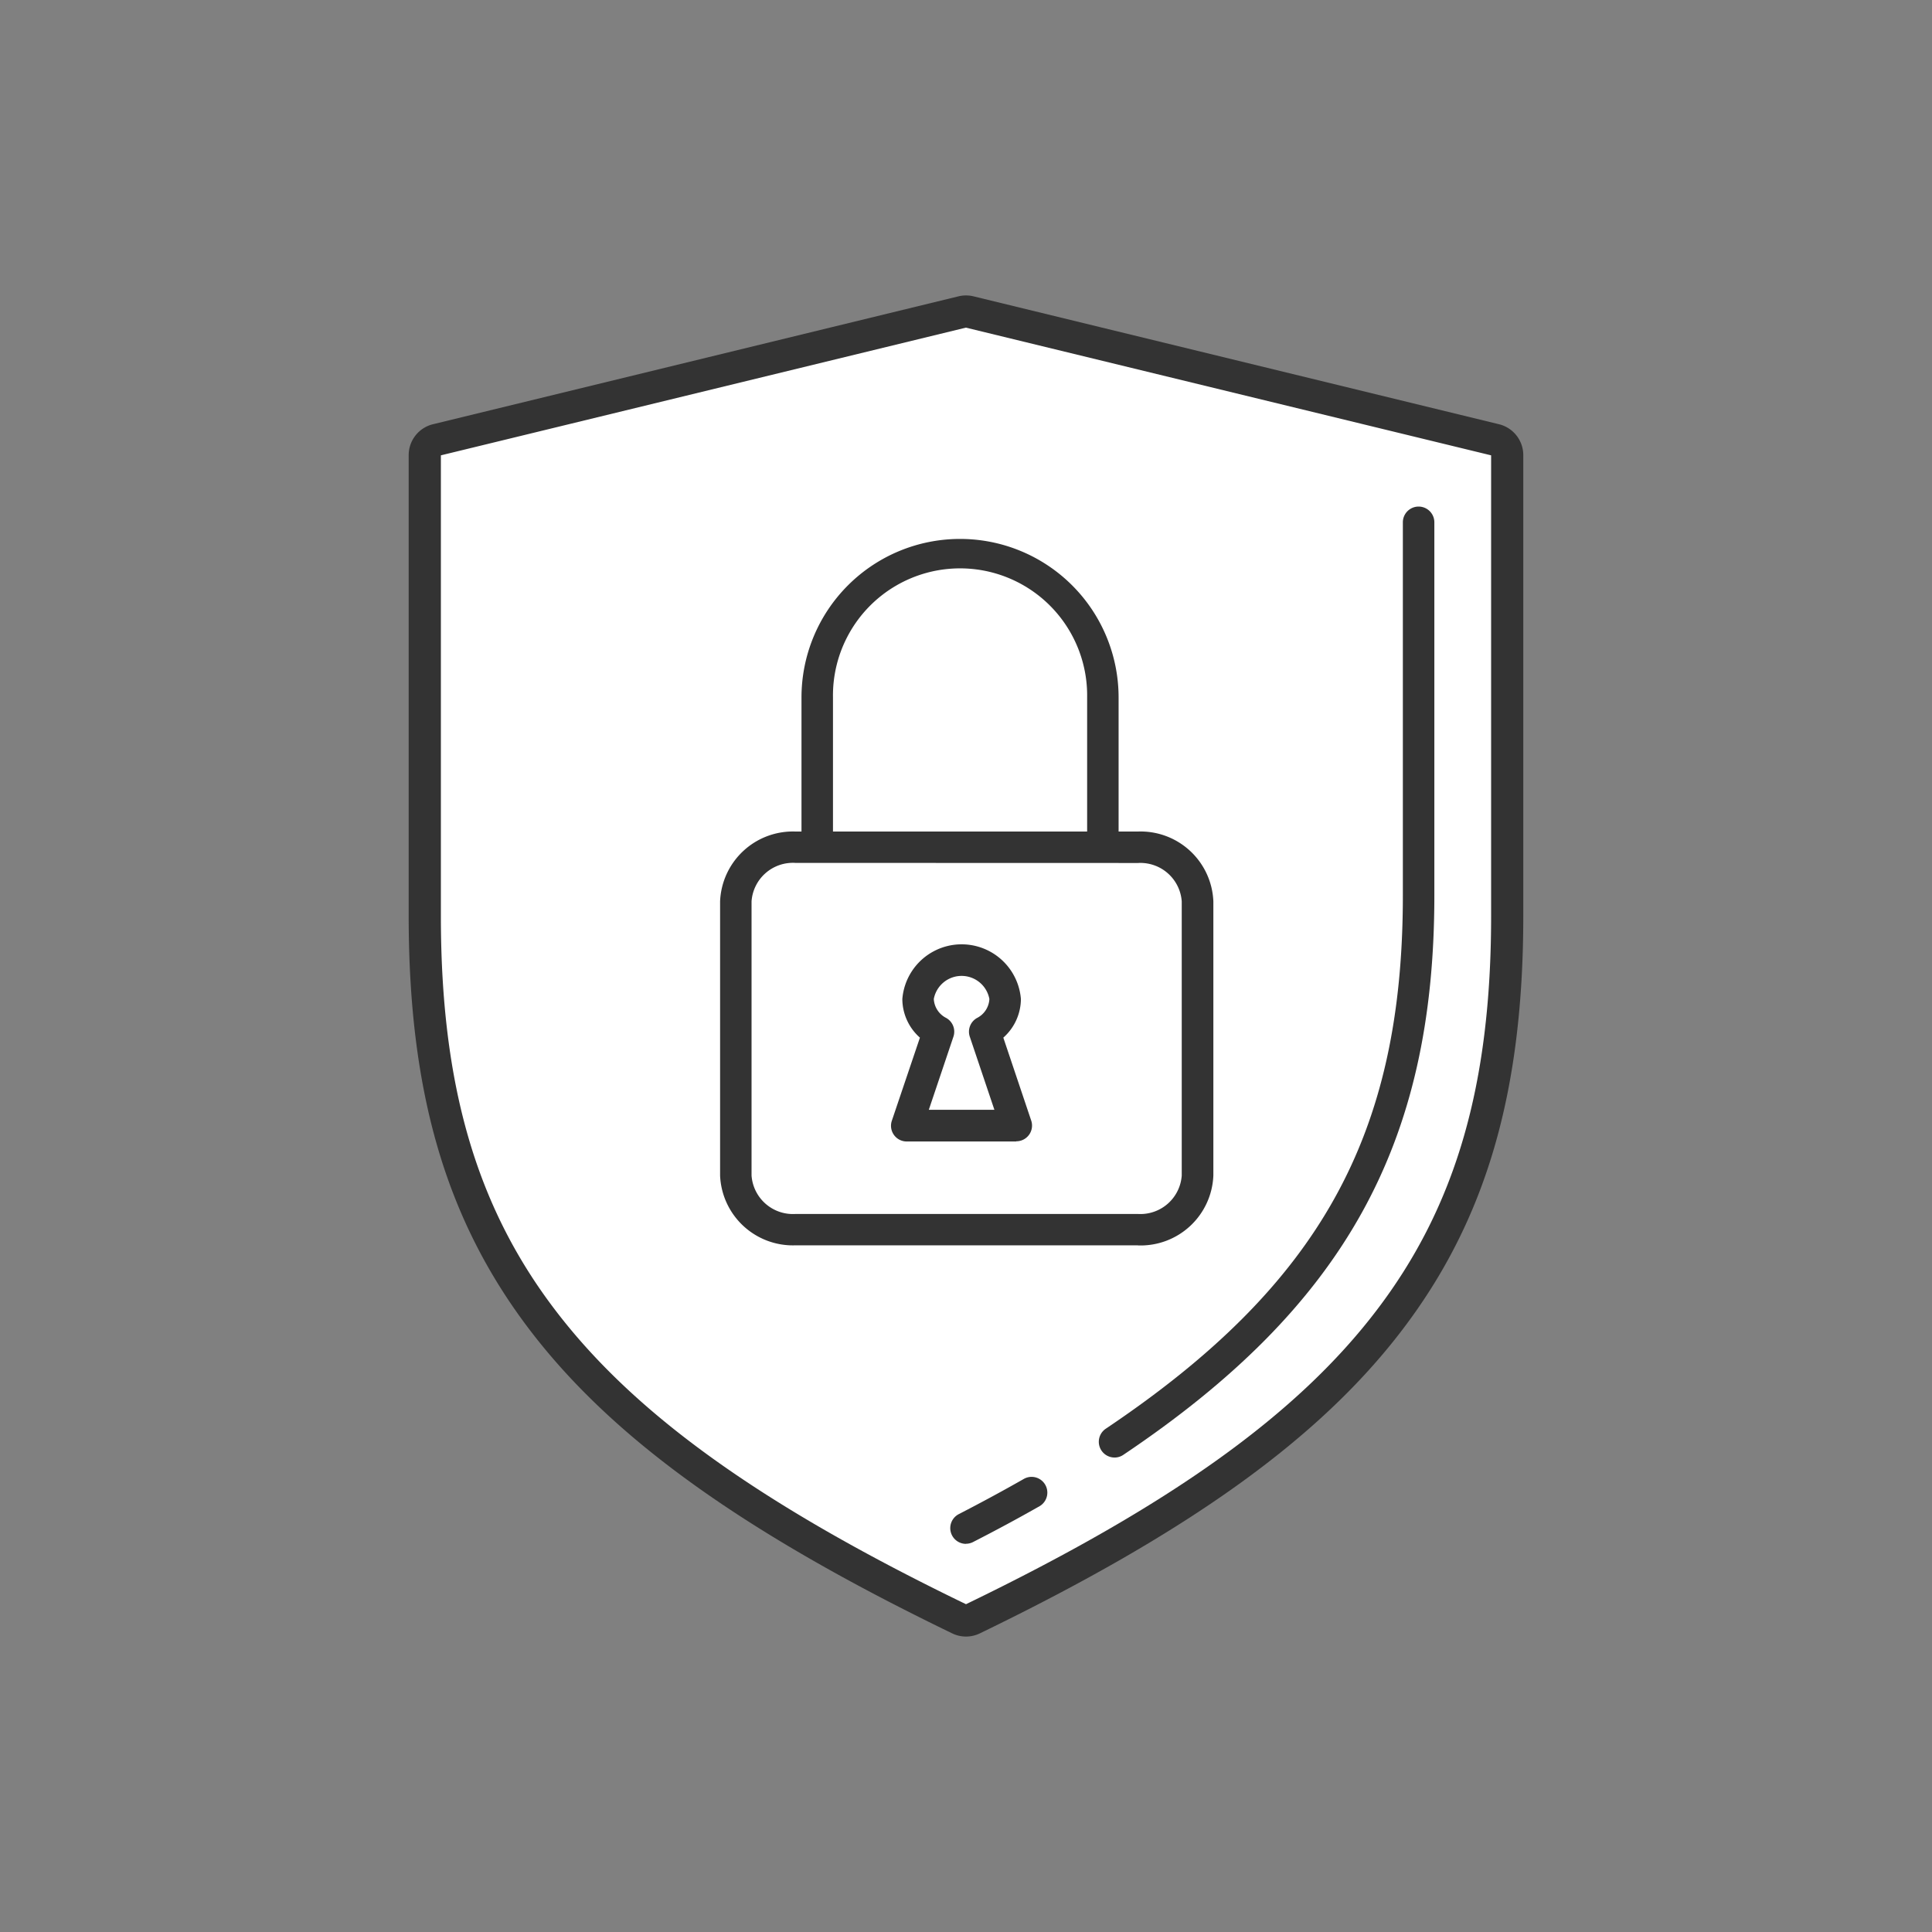
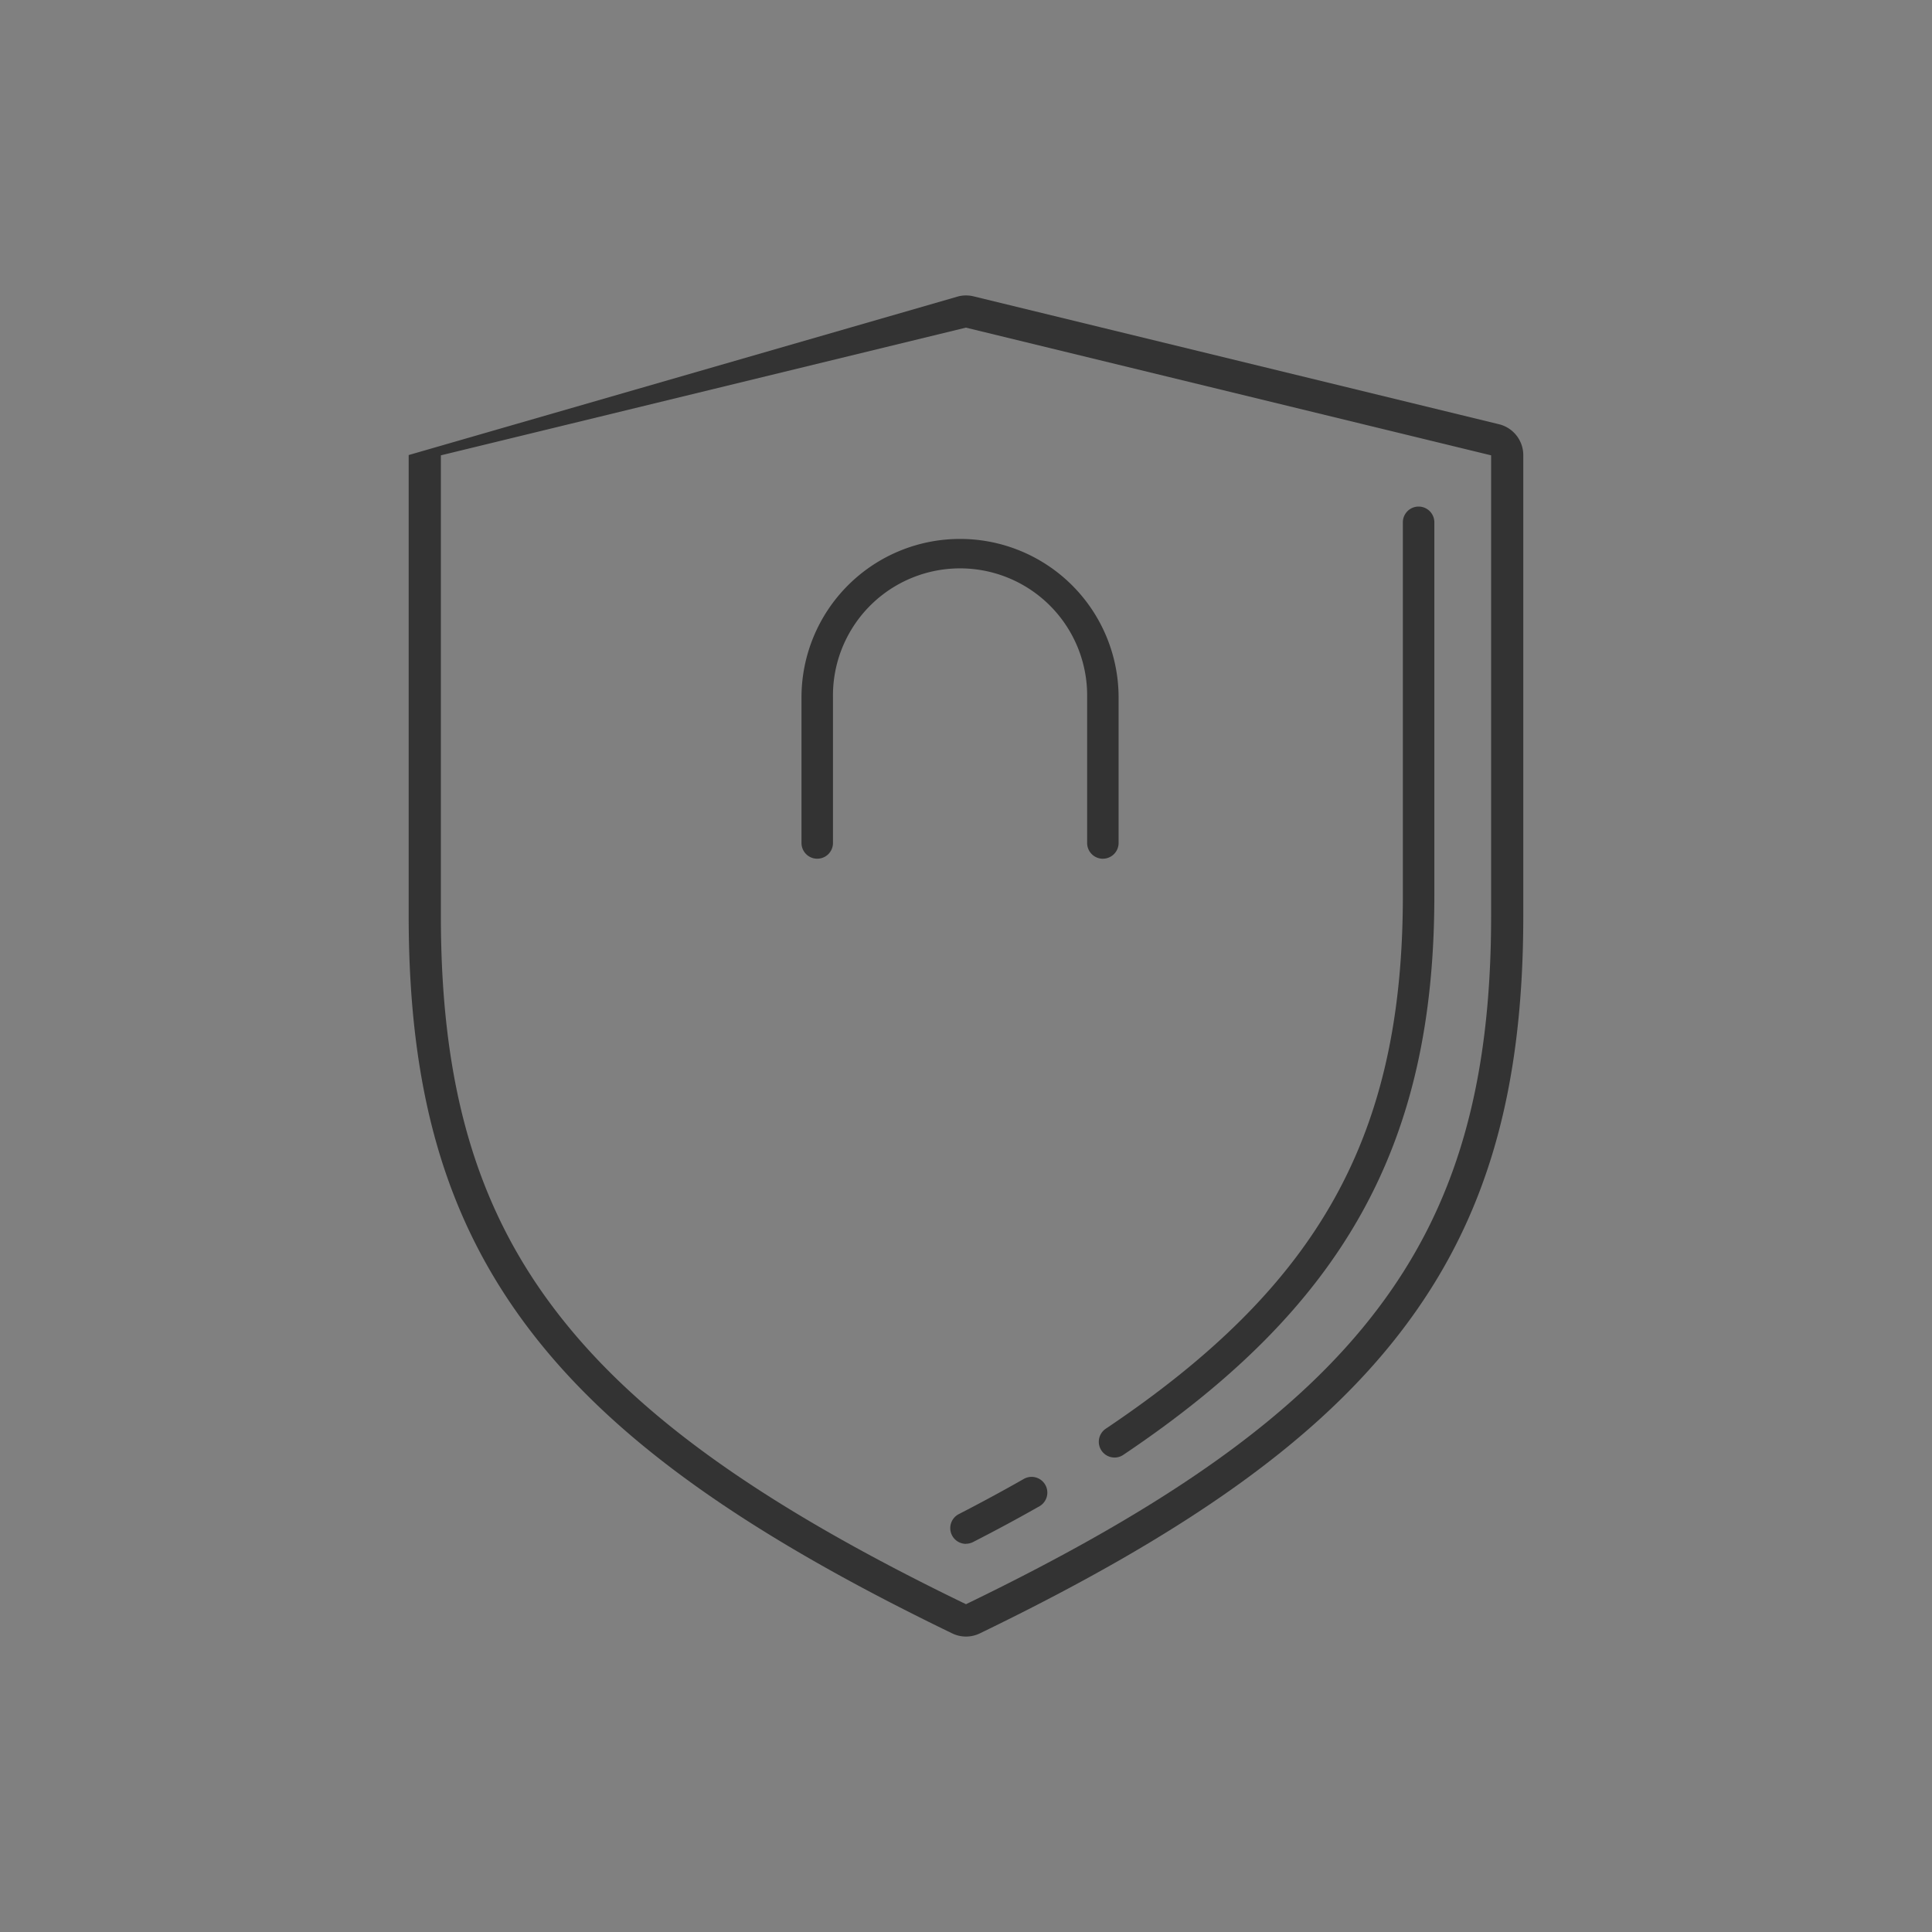
<svg xmlns="http://www.w3.org/2000/svg" width="60" height="60" viewBox="0 0 60 60">
  <rect x="0" y="0" width="60" height="60" fill="#808080" stroke="none" />
  <g id="icon-cybersecurity" transform="translate(-1057.808 -2020.325)">
-     <path id="Path_612" data-name="Path 612" d="M0,0H60V60H0Z" transform="translate(1057.808 2020.325)" fill="none" />
-     <path id="Path_444" data-name="Path 444" d="M16.807,40.65a.488.488,0,0,1-.212-.049C4.187,34.6,0,29.093,0,18.774V4.457a.49.49,0,0,1,.373-.475L16.692.014a.489.489,0,0,1,.232,0L33.242,3.982a.49.49,0,0,1,.373.475V18.774c0,10.319-4.187,15.825-16.595,21.827a.489.489,0,0,1-.213.049" transform="translate(1071 2030)" fill="#fff" />
-     <path id="Path_444_-_Outline" data-name="Path 444 - Outline" d="M16.807,41.15a.992.992,0,0,1-.43-.1C9.867,37.9,5.817,34.99,3.246,31.609.655,28.2-.5,24.243-.5,18.774V4.457A.988.988,0,0,1,.254,3.5L16.574-.472a.993.993,0,0,1,.467,0L33.36,3.5a.988.988,0,0,1,.755.961V18.774c0,5.469-1.155,9.427-3.746,12.835C27.8,34.99,23.748,37.9,17.238,41.051A.993.993,0,0,1,16.807,41.15ZM.5,4.466V18.774C.5,24.01,1.593,27.781,4.043,31c2.47,3.248,6.406,6.069,12.765,9.145,6.359-3.076,10.3-5.9,12.765-9.145,2.45-3.222,3.543-6.994,3.543-12.23V4.466L16.805.5Z" transform="translate(1071 2030)" fill="#333" />
+     <path id="Path_444_-_Outline" data-name="Path 444 - Outline" d="M16.807,41.15a.992.992,0,0,1-.43-.1C9.867,37.9,5.817,34.99,3.246,31.609.655,28.2-.5,24.243-.5,18.774V4.457L16.574-.472a.993.993,0,0,1,.467,0L33.36,3.5a.988.988,0,0,1,.755.961V18.774c0,5.469-1.155,9.427-3.746,12.835C27.8,34.99,23.748,37.9,17.238,41.051A.993.993,0,0,1,16.807,41.15ZM.5,4.466V18.774C.5,24.01,1.593,27.781,4.043,31c2.47,3.248,6.406,6.069,12.765,9.145,6.359-3.076,10.3-5.9,12.765-9.145,2.45-3.222,3.543-6.994,3.543-12.23V4.466L16.805.5Z" transform="translate(1071 2030)" fill="#333" />
    <path id="Path_445" data-name="Path 445" d="M17.181,39.1a.489.489,0,0,1-.224-.923q1.068-.55,2.032-1.1a.489.489,0,0,1,.483.85q-.982.559-2.068,1.115a.488.488,0,0,1-.224.055" transform="translate(1070.626 2029.171)" fill="#333" />
    <path id="Path_446" data-name="Path 446" d="M21.9,35.728a.489.489,0,0,1-.272-.895c6.639-4.456,9.226-9.1,9.226-16.56V6.684a.489.489,0,1,1,.978,0v11.59c0,7.735-2.8,12.767-9.66,17.371a.478.478,0,0,1-.272.083" transform="translate(1070.521 2029.862)" fill="#333" />
-     <path id="Path_447" data-name="Path 447" d="M22.358,29.369H11.72A2.264,2.264,0,0,1,9.381,27.2v-8.51a2.263,2.263,0,0,1,2.339-2.172H22.358A2.262,2.262,0,0,1,24.7,18.686V27.2a2.262,2.262,0,0,1-2.337,2.172M11.72,17.492a1.288,1.288,0,0,0-1.362,1.195V27.2a1.288,1.288,0,0,0,1.362,1.195H22.358a1.287,1.287,0,0,0,1.36-1.195v-8.51a1.287,1.287,0,0,0-1.36-1.195Z" transform="translate(1070.79 2029.631)" fill="#333" />
-     <path id="Path_448" data-name="Path 448" d="M18.7,26.225H15.3a.488.488,0,0,1-.463-.645L15.709,23a1.608,1.608,0,0,1-.546-1.2,1.847,1.847,0,0,1,3.682,0,1.613,1.613,0,0,1-.546,1.2l.866,2.575a.488.488,0,0,1-.463.644m-2.717-.978h2.037l-.764-2.269a.488.488,0,0,1,.223-.582.7.7,0,0,0,.385-.591.878.878,0,0,0-1.726,0,.7.7,0,0,0,.386.59.488.488,0,0,1,.223.583Z" transform="translate(1070.668 2029.55)" fill="#333" />
    <path id="Path_449" data-name="Path 449" d="M21.327,17.155a.489.489,0,0,1-.489-.489V12.147a3.947,3.947,0,1,0-7.893,0v4.518a.489.489,0,1,1-.978,0V12.147a4.924,4.924,0,1,1,9.848,0v4.518a.489.489,0,0,1-.489.489" transform="translate(1070.732 2029.839)" fill="#333" />
  </g>
</svg>